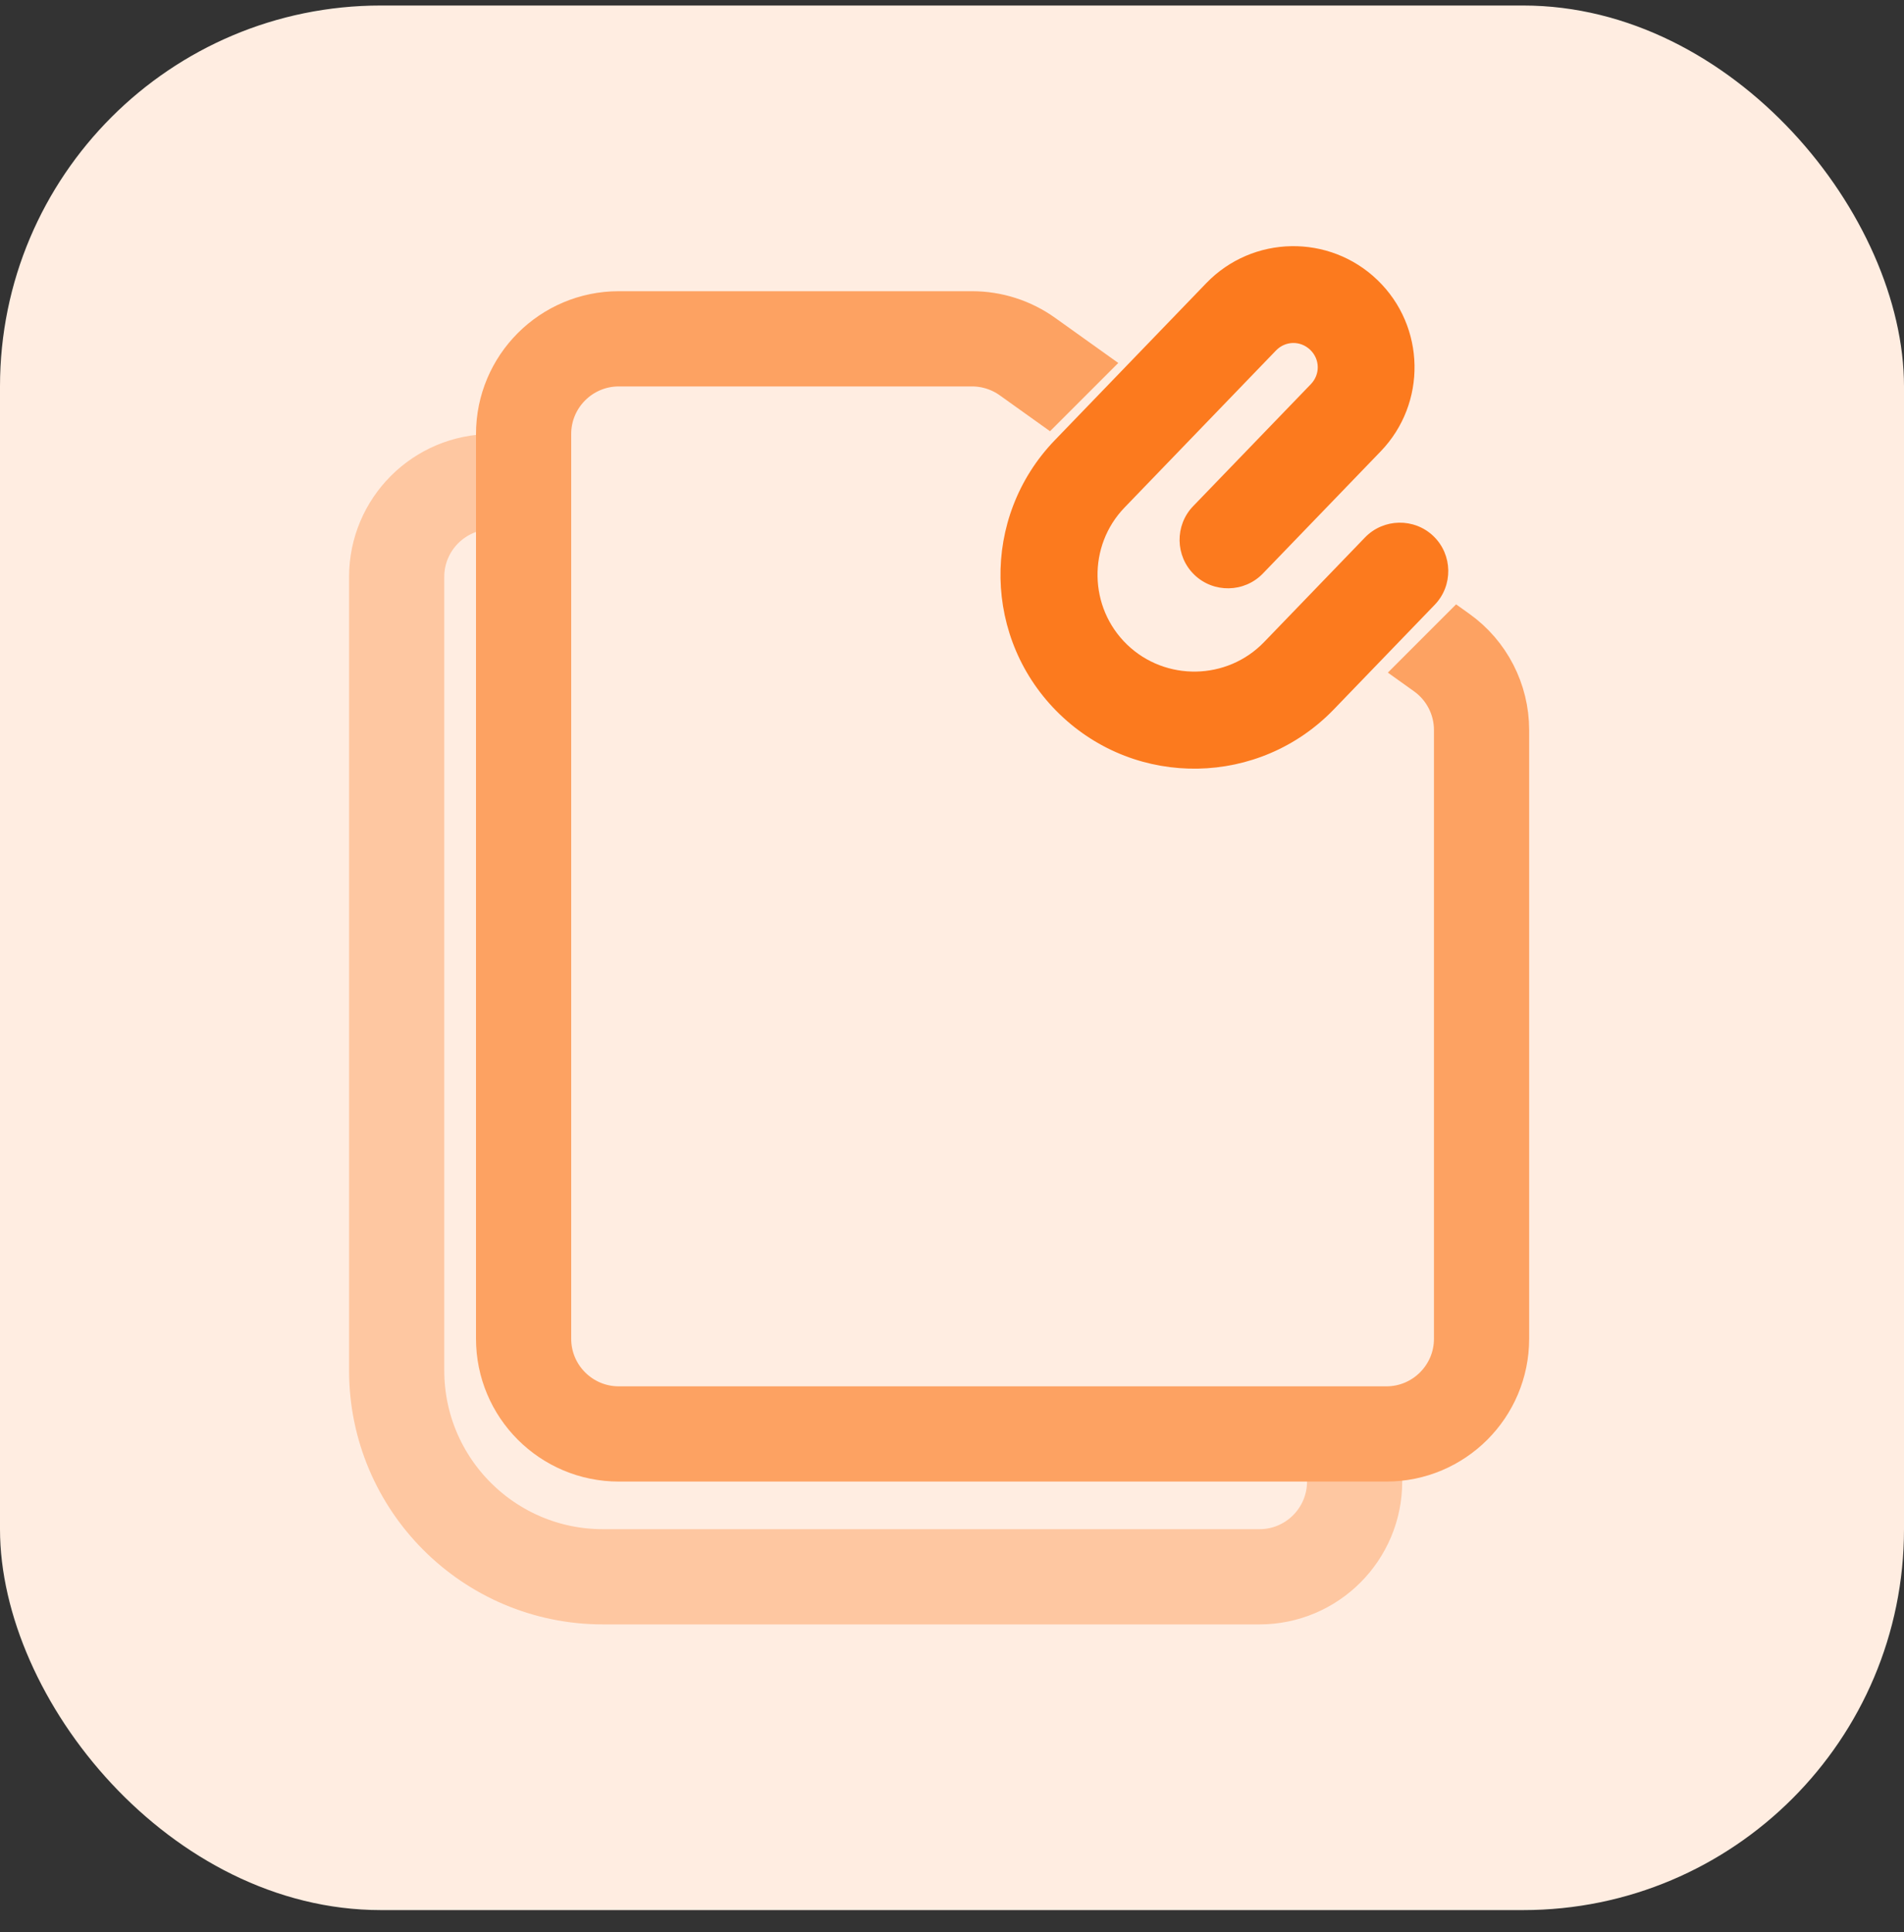
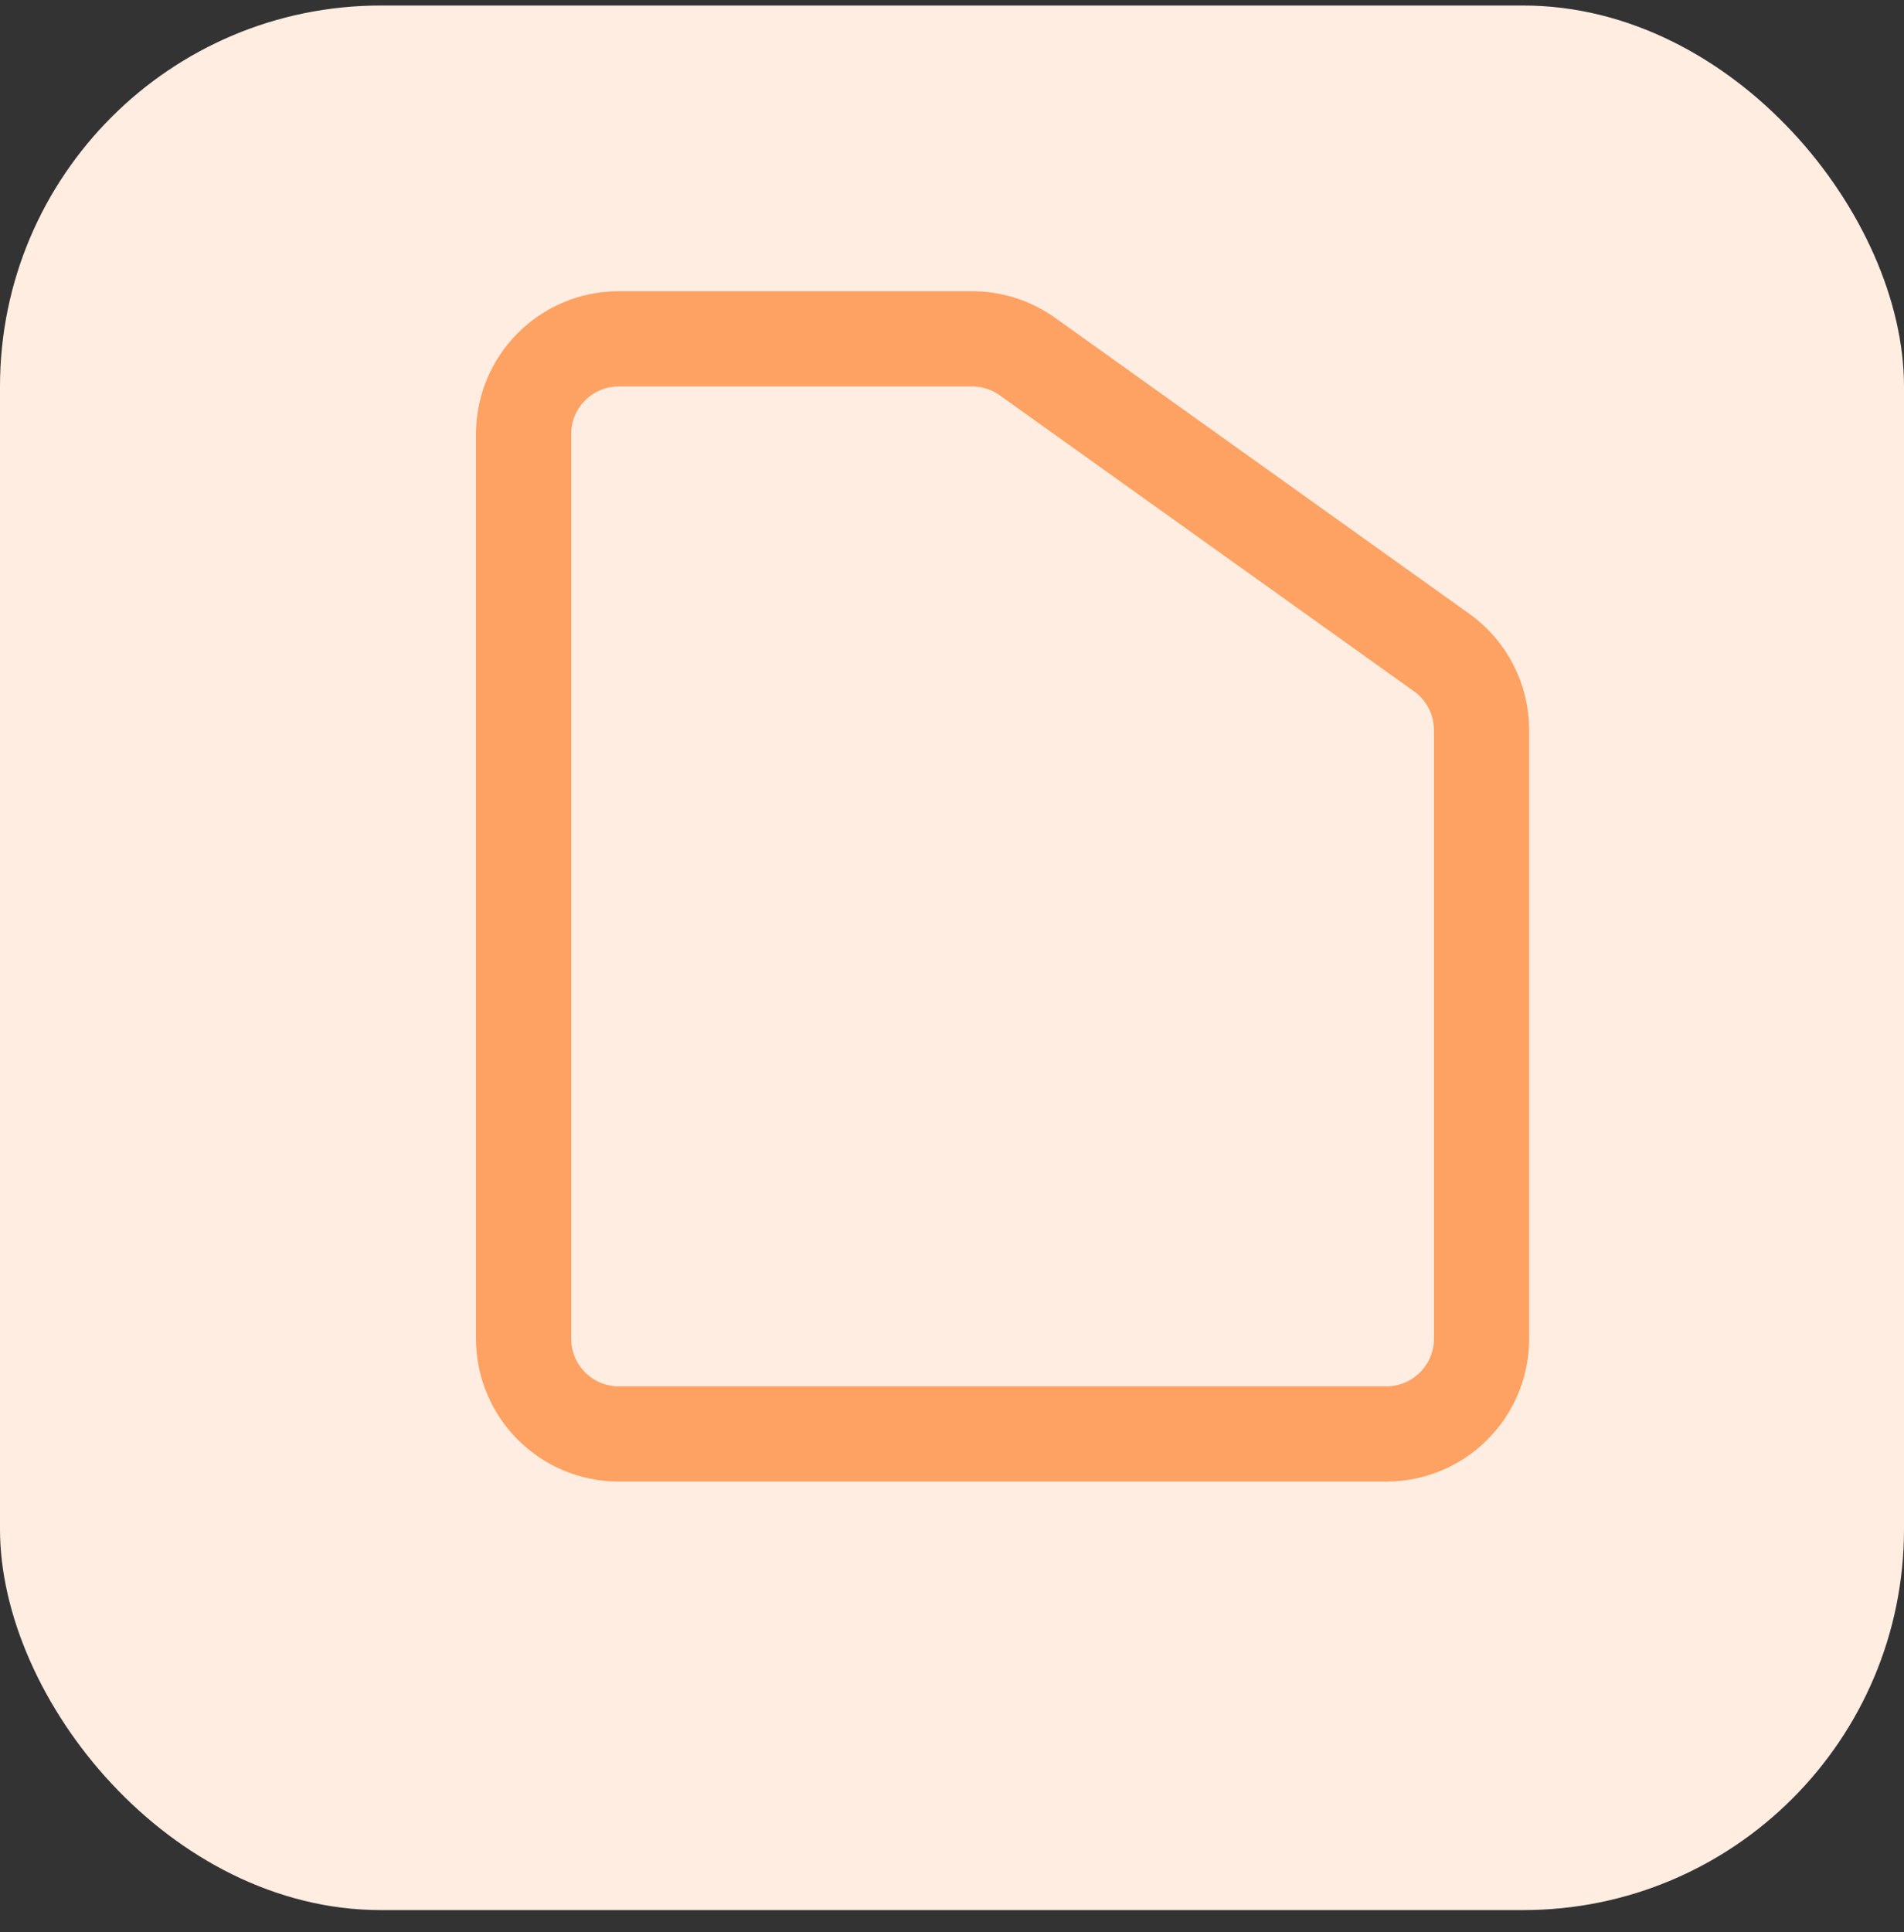
<svg xmlns="http://www.w3.org/2000/svg" width="69" height="70" viewBox="0 0 69 70" fill="none">
  <rect x="0" y="0" width="69" height="70" fill="#333333" stroke="none" />
  <rect y="0.2" width="69" height="69" rx="13.8" fill="#FFEDE1" />
-   <path d="M21.85 57.125H45.641C47.546 57.125 49.091 55.58 49.091 53.675V31.624C49.091 30.51 48.553 29.464 47.646 28.816L32.633 18.093C32.047 17.675 31.346 17.45 30.627 17.45H17.825C15.92 17.45 14.375 18.995 14.375 20.9V49.65C14.375 53.778 17.722 57.125 21.85 57.125Z" fill="#FFEDE1" stroke="#FEC7A1" stroke-width="3.45" />
  <path d="M22.425 51.95H50.241C52.146 51.95 53.691 50.405 53.691 48.5V26.449C53.691 25.335 53.153 24.289 52.246 23.642L37.233 12.918C36.648 12.5 35.946 12.275 35.227 12.275H22.425C20.52 12.275 18.975 13.82 18.975 15.725V48.5C18.975 50.405 20.52 51.95 22.425 51.95Z" fill="#FFEDE1" stroke="#FDA262" stroke-width="3.45" />
-   <path d="M35.075 18.6L41.975 11.7L54.913 19.75L45.425 29.238L35.075 18.6Z" fill="#FFEDE1" />
-   <path d="M51.95 19.426C51.255 18.755 50.138 18.776 49.467 19.471L45.809 23.262C44.468 24.652 42.234 24.692 40.843 23.351C39.453 22.01 39.413 19.775 40.755 18.385L46.241 12.698C46.583 12.344 47.129 12.334 47.483 12.676C47.837 13.017 47.846 13.563 47.505 13.917L43.237 18.34C42.567 19.035 42.587 20.153 43.282 20.823C43.977 21.494 45.094 21.474 45.765 20.779L50.032 16.356C51.715 14.612 51.665 11.831 49.921 10.148C48.177 8.466 45.396 8.515 43.714 10.259L38.227 15.946C35.532 18.739 35.612 23.184 38.405 25.878C41.198 28.573 45.642 28.493 48.337 25.7L51.995 21.909C52.665 21.214 52.645 20.097 51.95 19.426Z" fill="#FC7A1E" />
</svg>